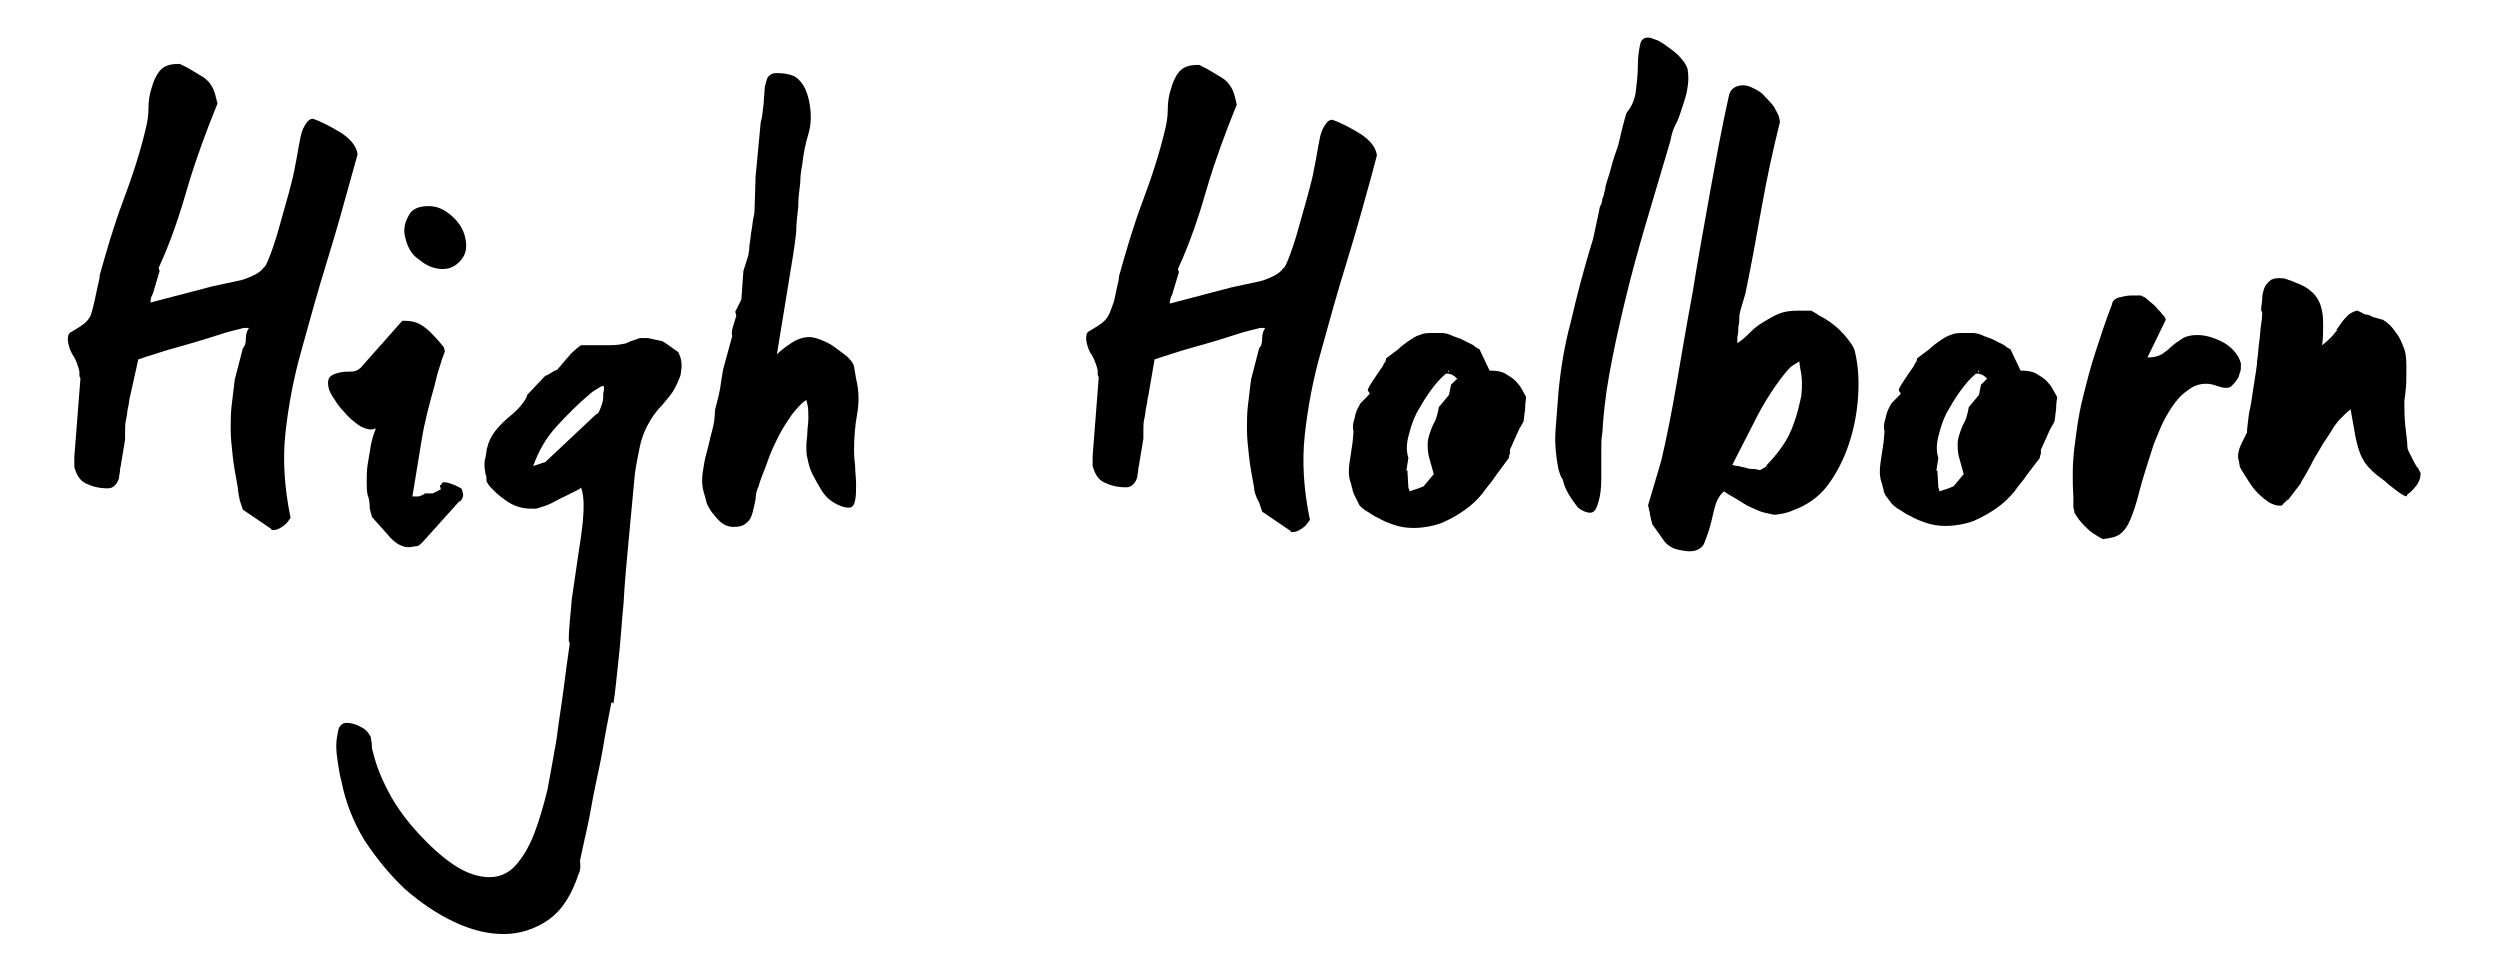
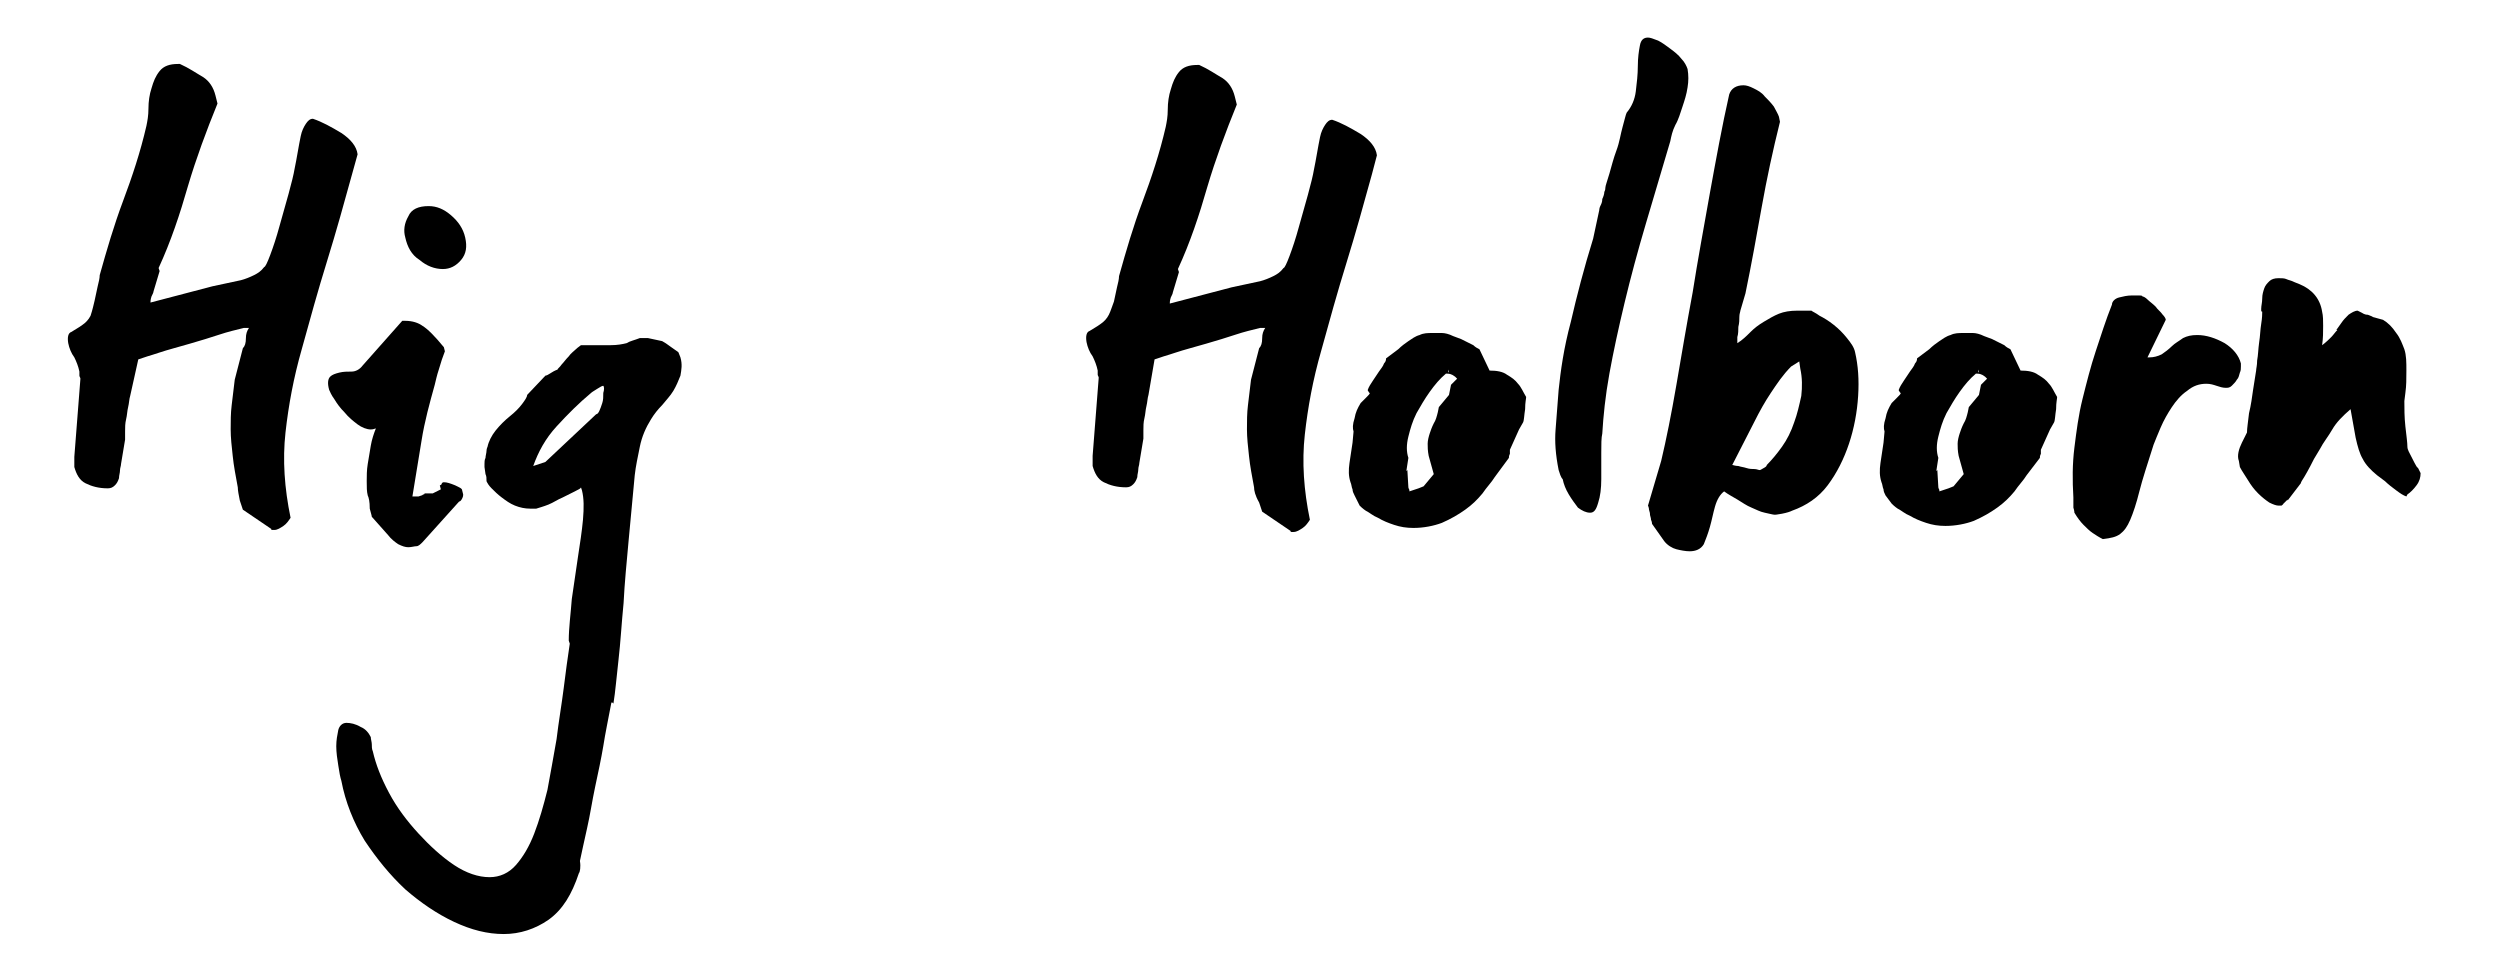
<svg xmlns="http://www.w3.org/2000/svg" version="1.1" id="Layer_1" width="298px" height="114px" x="0px" y="0px" viewBox="0 0 243.8 94.2" style="enable-background:new 0 0 243.8 94.2;" xml:space="preserve">
  <style type="text/css">
	.st0{enable-background:new    ;}
</style>
  <title>High Holborn</title>
  <desc>Created with Sketch.</desc>
  <g class="st0">
    <path d="M22.2,48c-0.2-1.1-0.4-2.1-0.5-3.1c-0.1-0.9-0.2-1.8-0.2-2.6c0-0.8,0-1.6,0.1-2.4c0.1-0.8,0.2-1.6,0.3-2.5l0.8-3.1   c0.2-0.2,0.3-0.5,0.3-1c0-0.4,0.1-0.7,0.3-1h-0.5c0,0-0.4,0.1-1.2,0.3s-1.6,0.5-2.6,0.8c-1,0.3-2,0.6-3.1,0.9   c-1.1,0.3-1.9,0.6-2.6,0.8l-0.9,0.3L11.6,39c-0.1,0.3-0.1,0.7-0.2,1.1s-0.1,0.8-0.2,1.2s-0.1,0.8-0.1,1.2c0,0.4,0,0.6,0,0.8   l-0.4,2.4c0,0.2-0.1,0.4-0.1,0.6c0,0.3-0.1,0.5-0.1,0.8c-0.1,0.3-0.2,0.5-0.4,0.7c-0.2,0.2-0.4,0.3-0.7,0.3c-0.9,0-1.6-0.2-2.2-0.5   c-0.6-0.3-0.9-0.9-1.1-1.6c0-0.1,0-0.2,0-0.5c0-0.3,0-0.4,0-0.5l0.6-7.7c0-0.1-0.1-0.2-0.1-0.3c0-0.1,0-0.2,0-0.2   c0-0.1,0-0.2,0-0.2c-0.1-0.5-0.3-1-0.5-1.4c-0.3-0.4-0.5-0.9-0.6-1.4c-0.1-0.6,0-1,0.3-1.1c0.3-0.2,0.7-0.4,1.1-0.7   c0.3-0.2,0.6-0.5,0.8-0.9C7.9,30.5,8,30,8.1,29.6c0.1-0.5,0.2-0.9,0.3-1.4c0.1-0.4,0.2-0.8,0.2-1.1c0.7-2.5,1.4-4.9,2.3-7.3   c0.9-2.4,1.7-4.8,2.3-7.4c0.1-0.5,0.2-1,0.2-1.7c0-0.7,0.1-1.4,0.3-2c0.2-0.7,0.4-1.2,0.8-1.7c0.4-0.5,1-0.7,1.8-0.7h0.2   c0.9,0.4,1.6,0.9,2.3,1.3c0.6,0.4,1,1,1.2,1.8l0.2,0.8c-1.1,2.7-2.1,5.4-2.9,8.1c-0.8,2.8-1.7,5.5-2.9,8.1l0.1,0.3l-0.6,2   c0,0.1-0.1,0.3-0.2,0.5c-0.1,0.3-0.1,0.5-0.1,0.6l6.1-1.6c0.5-0.1,0.9-0.2,1.4-0.3c0.5-0.1,0.9-0.2,1.4-0.3   c0.4-0.1,0.9-0.3,1.3-0.5c0.4-0.2,0.7-0.4,1-0.8c0.1,0,0.3-0.4,0.6-1.2c0.3-0.8,0.6-1.7,0.9-2.8c0.3-1.1,0.6-2.1,0.9-3.2   c0.3-1.1,0.5-1.9,0.6-2.5c0.1-0.5,0.2-1,0.3-1.6c0.1-0.6,0.2-1.1,0.3-1.6c0.1-0.5,0.3-0.9,0.5-1.2c0.2-0.3,0.4-0.5,0.7-0.5   c0.9,0.3,1.8,0.8,2.8,1.4c0.9,0.6,1.5,1.3,1.6,2.1L33.5,17c-0.8,2.9-1.6,5.8-2.5,8.7c-0.9,2.9-1.7,5.8-2.5,8.7   c-0.8,2.8-1.3,5.5-1.6,8.2c-0.3,2.7-0.1,5.5,0.5,8.4c-0.2,0.3-0.4,0.6-0.7,0.8c-0.3,0.2-0.6,0.4-0.9,0.4c0,0-0.1,0-0.2,0   c-0.1,0-0.1,0-0.1-0.1l-2.8-1.9c0,0-0.1-0.3-0.3-0.9C22.3,48.8,22.2,48.3,22.2,48z" />
    <path d="M35,48.8c-0.1-0.4-0.1-0.8-0.1-1.4c0-0.5,0-1.1,0.1-1.7c0.1-0.6,0.2-1.2,0.3-1.8c0.1-0.6,0.3-1.2,0.5-1.7   c-0.1,0-0.2,0.1-0.5,0.1c-0.4,0-0.9-0.2-1.3-0.5c-0.4-0.3-0.9-0.7-1.3-1.2c-0.4-0.4-0.7-0.8-1-1.3c-0.3-0.4-0.4-0.7-0.5-0.9   c-0.2-0.7-0.1-1.1,0.1-1.3c0.2-0.2,0.5-0.3,0.9-0.4c0.4-0.1,0.8-0.1,1.2-0.1c0.4,0,0.8-0.2,1.1-0.6l3.9-4.4h0.3   c0.7,0,1.3,0.2,1.7,0.5c0.5,0.3,1.2,1,2.1,2.1l0.1,0.4c-0.2,0.5-0.4,1.1-0.6,1.8c-0.2,0.6-0.3,1.1-0.4,1.5c-0.5,1.8-1,3.6-1.3,5.5   c-0.3,1.8-0.6,3.7-0.9,5.5H40l0.3-0.1c0.1,0,0.1-0.1,0.2-0.1c0.1,0,0.1-0.1,0.1-0.1h0.8l0.8-0.4l-0.1-0.4c0.1,0,0.2-0.1,0.2-0.2   c0.1-0.1,0.1-0.1,0.2-0.1c0.3,0,0.6,0.1,1.1,0.3c0.4,0.2,0.7,0.3,0.7,0.5l0.1,0.4c0,0.1,0,0.2-0.1,0.4c-0.1,0.2-0.2,0.3-0.3,0.3   l-3.6,4c-0.2,0.2-0.4,0.4-0.6,0.4c-0.2,0-0.5,0.1-0.8,0.1c-0.3,0-0.6-0.1-1-0.3c-0.3-0.2-0.7-0.5-1-0.9l-1.6-1.8   c0-0.1-0.1-0.4-0.2-0.8C35.2,49.4,35.1,49,35,48.8z M38.7,23.4c-0.2-0.7-0.1-1.4,0.3-2.1c0.3-0.7,1-1,2-1c0.8,0,1.5,0.3,2.2,0.9   c0.7,0.6,1.2,1.3,1.4,2.2c0.2,0.9,0.1,1.6-0.4,2.2s-1.1,0.9-1.8,0.9c-0.8,0-1.6-0.3-2.3-0.9C39.3,25.1,38.9,24.3,38.7,23.4z" />
    <path d="M55.8,86c-0.7,2.1-1.6,3.6-3,4.6C51.5,91.5,50,92,48.4,92c-1.6,0-3.2-0.4-4.9-1.2c-1.7-0.8-3.3-1.9-4.8-3.2   c-1.5-1.4-2.8-3-4-4.8c-1.1-1.8-1.9-3.8-2.3-5.9c-0.1-0.3-0.2-0.8-0.3-1.5c-0.1-0.6-0.2-1.3-0.2-1.9c0-0.6,0.1-1.1,0.2-1.6   c0.1-0.4,0.4-0.7,0.8-0.7c0.4,0,0.9,0.1,1.4,0.4c0.5,0.2,0.8,0.6,1,1c0,0.2,0.1,0.5,0.1,0.7s0,0.5,0.1,0.7c0.3,1.3,0.8,2.6,1.6,4.1   c0.8,1.5,1.8,2.8,2.9,4c1.1,1.2,2.3,2.3,3.5,3.1c1.2,0.8,2.4,1.2,3.5,1.2c1,0,1.9-0.4,2.6-1.2c0.7-0.8,1.3-1.8,1.8-3.1   c0.5-1.3,0.9-2.7,1.3-4.3c0.3-1.6,0.6-3.3,0.9-5c0.2-1.7,0.5-3.4,0.7-5c0.2-1.6,0.4-3.1,0.6-4.4l-0.1-0.3c0-1.3,0.2-2.7,0.3-4.1   c0.2-1.4,0.4-2.8,0.6-4.1c0.2-1.3,0.4-2.6,0.5-3.7c0.1-1.2,0.1-2.1-0.1-2.9l-0.1-0.3c0,0.1-0.2,0.2-0.6,0.4   c-0.4,0.2-0.8,0.4-1.2,0.6c-0.5,0.2-0.9,0.5-1.4,0.7c-0.5,0.2-0.9,0.3-1.2,0.4H51c-0.5,0-1-0.1-1.5-0.3c-0.5-0.2-0.9-0.5-1.3-0.8   c-0.4-0.3-0.7-0.6-1-0.9c-0.3-0.3-0.4-0.5-0.5-0.7c0-0.3,0-0.5-0.1-0.7L46.5,46c0,0,0-0.2,0-0.3c0-0.2,0-0.4,0.1-0.6   c0-0.2,0.1-0.5,0.1-0.7c0-0.2,0.1-0.4,0.1-0.4c0.1-0.5,0.4-1.1,0.8-1.6c0.4-0.5,0.9-1,1.4-1.4c0.5-0.4,0.9-0.8,1.2-1.2   c0.3-0.4,0.5-0.7,0.5-0.9l1.8-1.9c0.1,0,0.3-0.1,0.6-0.3s0.6-0.3,0.6-0.3c0-0.1,0.2-0.2,0.4-0.5c0.2-0.2,0.4-0.5,0.7-0.8   c0.2-0.3,0.5-0.5,0.7-0.7c0.2-0.2,0.4-0.3,0.5-0.4c0.1,0,0.5,0,1.1,0c0.6,0,1.2,0,1.8,0c0.7,0,1.2-0.1,1.6-0.2   c0.3-0.2,0.8-0.3,1.3-0.5h0.8l1.4,0.3c0.2,0.1,0.5,0.3,0.9,0.6c0.4,0.3,0.6,0.4,0.7,0.5l0.2,0.5c0.2,0.7,0.1,1.2,0,1.8   c-0.2,0.5-0.4,1-0.7,1.5c-0.3,0.5-0.7,0.9-1.1,1.4c-0.4,0.4-0.8,0.9-1.1,1.4c-0.5,0.8-0.9,1.7-1.1,2.7s-0.4,1.9-0.5,2.8   c-0.2,2.1-0.4,4.2-0.6,6.4c-0.2,2.2-0.4,4.2-0.5,6.2c-0.2,2-0.3,3.9-0.5,5.6c-0.2,1.7-0.3,3.1-0.5,4.3c0,0-0.1-0.1-0.1-0.1h-0.1   c-0.3,1.6-0.6,3-0.8,4.3c-0.2,1.2-0.5,2.6-0.8,4c-0.3,1.4-0.5,2.8-0.8,4.1c-0.3,1.3-0.5,2.3-0.7,3.2C56,85.4,55.9,85.9,55.8,86z    M58.2,38c-0.1,0-0.3,0.1-0.6,0.3c-0.3,0.2-0.5,0.3-0.6,0.4c-1.2,1-2.3,2.1-3.4,3.3c-1.1,1.2-1.8,2.5-2.3,3.9l1.2-0.4l5-4.7   c0.1,0,0.2-0.1,0.3-0.3c0.1-0.2,0.2-0.5,0.3-0.8c0.1-0.3,0.1-0.6,0.1-1C58.3,38.4,58.3,38.1,58.2,38z" />
-     <path d="M68.1,48.5c-0.2-0.7-0.2-1.4-0.1-2c0.1-0.7,0.2-1.3,0.4-2c0.2-0.7,0.3-1.3,0.5-2c0.2-0.7,0.3-1.4,0.3-2.1   c0.2-0.8,0.4-1.5,0.5-2.1c0.1-0.7,0.2-1.3,0.3-1.9l0.9-3.3c-0.1-0.3,0-0.7,0.1-1c0.1-0.3,0.2-0.7,0.3-1l-0.1-0.4l0.6-1.2l0.2-2.8   l0.5-1.6c0-0.2,0.1-0.5,0.1-1c0.1-0.4,0.1-0.9,0.2-1.4s0.1-0.9,0.2-1.3c0.1-0.4,0.1-0.7,0.1-0.8l0.1-3.2l0.5-5.3   c0.2-0.7,0.2-1.3,0.3-1.9c0-0.6,0.1-1.1,0.1-1.6c0.1-0.4,0.2-0.8,0.3-1c0.2-0.2,0.4-0.4,0.8-0.4c1.1,0,1.9,0.2,2.3,0.7   c0.5,0.5,0.8,1.2,1,2.2c0.2,1.1,0.2,2.1-0.1,3.1c-0.3,1-0.5,2-0.6,3c-0.1,0.5-0.2,1.1-0.2,1.8c-0.1,0.8-0.2,1.5-0.2,2.4   c-0.1,0.8-0.2,1.7-0.2,2.5c-0.1,0.8-0.2,1.6-0.3,2.2l-1.6,9.8c0.3-0.3,0.8-0.7,1.4-1.1c0.6-0.4,1.2-0.6,1.8-0.6   c0.3,0,0.7,0.1,1.2,0.3c0.5,0.2,0.9,0.4,1.3,0.7c0.4,0.3,0.8,0.6,1.2,0.9c0.3,0.3,0.6,0.6,0.7,1l0.2,1.2c0.3,1.2,0.3,2.4,0.1,3.5   c-0.2,1.1-0.3,2.3-0.3,3.5c0,0.3,0,0.8,0.1,1.5c0,0.6,0.1,1.3,0.1,1.9c0,0.6,0,1.2-0.1,1.6c-0.1,0.5-0.3,0.7-0.6,0.7   c-0.5,0-1-0.2-1.5-0.5c-0.5-0.3-0.9-0.7-1.2-1.2c-0.3-0.5-0.6-1-0.9-1.6s-0.4-1.1-0.5-1.6c-0.1-0.3-0.1-0.7-0.1-1.2   c0-0.4,0.1-0.9,0.1-1.3s0.1-0.9,0.1-1.4c0-0.5,0-1-0.1-1.4l-0.1-0.4c-0.5,0.3-0.9,0.8-1.4,1.4c-0.4,0.6-0.9,1.3-1.3,2.1   c-0.4,0.8-0.8,1.6-1.1,2.5s-0.7,1.7-0.9,2.5c-0.2,0.4-0.3,0.8-0.3,1.3c-0.1,0.5-0.2,0.9-0.3,1.3c-0.1,0.4-0.3,0.8-0.6,1   c-0.3,0.3-0.7,0.4-1.3,0.4c-0.3,0-0.7-0.1-1-0.3c-0.3-0.2-0.6-0.5-0.9-0.9c-0.3-0.3-0.5-0.7-0.7-1.1C68.3,49.2,68.2,48.8,68.1,48.5   z" />
    <path d="M122.3,48c-0.2-1.1-0.4-2.1-0.5-3.1c-0.1-0.9-0.2-1.8-0.2-2.6c0-0.8,0-1.6,0.1-2.4c0.1-0.8,0.2-1.6,0.3-2.5l0.8-3.1   c0.2-0.2,0.3-0.5,0.3-1c0-0.4,0.1-0.7,0.3-1h-0.5c0,0-0.4,0.1-1.2,0.3s-1.6,0.5-2.6,0.8c-1,0.3-2,0.6-3.1,0.9   c-1.1,0.3-1.9,0.6-2.6,0.8l-0.9,0.3l-0.6,3.5c-0.1,0.3-0.1,0.7-0.2,1.1s-0.1,0.8-0.2,1.2s-0.1,0.8-0.1,1.2c0,0.4,0,0.6,0,0.8   l-0.4,2.4c0,0.2-0.1,0.4-0.1,0.6c0,0.3-0.1,0.5-0.1,0.8c-0.1,0.3-0.2,0.5-0.4,0.7c-0.2,0.2-0.4,0.3-0.7,0.3c-0.9,0-1.6-0.2-2.2-0.5   c-0.6-0.3-0.9-0.9-1.1-1.6c0-0.1,0-0.2,0-0.5c0-0.3,0-0.4,0-0.5l0.6-7.7c0-0.1-0.1-0.2-0.1-0.3c0-0.1,0-0.2,0-0.2   c0-0.1,0-0.2,0-0.2c-0.1-0.5-0.3-1-0.5-1.4c-0.3-0.4-0.5-0.9-0.6-1.4c-0.1-0.6,0-1,0.3-1.1c0.3-0.2,0.7-0.4,1.1-0.7   c0.3-0.2,0.6-0.5,0.8-0.9c0.2-0.4,0.3-0.8,0.5-1.3c0.1-0.5,0.2-0.9,0.3-1.4c0.1-0.4,0.2-0.8,0.2-1.1c0.7-2.5,1.4-4.9,2.3-7.3   c0.9-2.4,1.7-4.8,2.3-7.4c0.1-0.5,0.2-1,0.2-1.7c0-0.7,0.1-1.4,0.3-2c0.2-0.7,0.4-1.2,0.8-1.7c0.4-0.5,1-0.7,1.8-0.7h0.2   c0.9,0.4,1.6,0.9,2.3,1.3c0.6,0.4,1,1,1.2,1.8l0.2,0.8c-1.1,2.7-2.1,5.4-2.9,8.1c-0.8,2.8-1.7,5.5-2.9,8.1l0.1,0.3l-0.6,2   c0,0.1-0.1,0.3-0.2,0.5c-0.1,0.3-0.1,0.5-0.1,0.6l6.1-1.6c0.5-0.1,0.9-0.2,1.4-0.3c0.5-0.1,0.9-0.2,1.4-0.3   c0.4-0.1,0.9-0.3,1.3-0.5c0.4-0.2,0.7-0.4,1-0.8c0.1,0,0.3-0.4,0.6-1.2c0.3-0.8,0.6-1.7,0.9-2.8c0.3-1.1,0.6-2.1,0.9-3.2   c0.3-1.1,0.5-1.9,0.6-2.5c0.1-0.5,0.2-1,0.3-1.6c0.1-0.6,0.2-1.1,0.3-1.6c0.1-0.5,0.3-0.9,0.5-1.2c0.2-0.3,0.4-0.5,0.7-0.5   c0.9,0.3,1.8,0.8,2.8,1.4c0.9,0.6,1.5,1.3,1.6,2.1l-0.5,1.9c-0.8,2.9-1.6,5.8-2.5,8.7c-0.9,2.9-1.7,5.8-2.5,8.7   c-0.8,2.8-1.3,5.5-1.6,8.2c-0.3,2.7-0.1,5.5,0.5,8.4c-0.2,0.3-0.4,0.6-0.7,0.8c-0.3,0.2-0.6,0.4-0.9,0.4c0,0-0.1,0-0.2,0   c-0.1,0-0.1,0-0.1-0.1l-2.8-1.9c0,0-0.1-0.3-0.3-0.9C122.4,48.8,122.3,48.3,122.3,48z" />
    <path d="M132.2,48.8c-0.1-0.2-0.2-0.4-0.2-0.6c-0.1-0.2-0.1-0.5-0.2-0.7c-0.2-0.6-0.2-1.2-0.1-1.9c0.1-0.7,0.2-1.3,0.3-2l0.1-1.1   c-0.1-0.3-0.1-0.7,0.1-1.3c0.1-0.6,0.3-1,0.6-1.5c0.1-0.1,0.2-0.2,0.5-0.5c0.3-0.3,0.4-0.4,0.4-0.5c0,0-0.1,0-0.1-0.1   c-0.1-0.1-0.1-0.1-0.1-0.2c0.1-0.3,0.3-0.6,0.5-0.9c0.2-0.3,0.4-0.6,0.6-0.9c0.2-0.3,0.4-0.5,0.5-0.8c0.2-0.2,0.2-0.4,0.2-0.5   c0.4-0.3,0.8-0.6,1.2-0.9c0.3-0.3,0.7-0.6,1-0.8c0.3-0.2,0.7-0.5,1.1-0.6c0.4-0.2,0.8-0.2,1.3-0.2c0.3,0,0.6,0,0.9,0   c0.3,0,0.7,0.1,1.1,0.3l0.8,0.3c0.2,0.1,0.4,0.2,0.6,0.3c0.2,0.1,0.4,0.2,0.6,0.3c0.2,0.2,0.4,0.3,0.6,0.4l1,2.1   c0.7,0,1.3,0.1,1.7,0.4c0.5,0.3,0.8,0.5,1.1,0.9c0.3,0.3,0.5,0.8,0.8,1.3c0,0.2-0.1,0.5-0.1,1.2c-0.1,0.6-0.1,1.1-0.2,1.3l-0.4,0.7   l-0.9,2c0,0.1,0,0.2,0,0.4c-0.1,0.2-0.1,0.3-0.1,0.4L146,47c-0.3,0.5-0.8,1-1.2,1.6c-0.5,0.6-1,1.1-1.7,1.6   c-0.7,0.5-1.4,0.9-2.3,1.3c-0.8,0.3-1.8,0.5-2.8,0.5c-0.7,0-1.3-0.1-1.9-0.3c-0.6-0.2-1.1-0.4-1.6-0.7c-0.5-0.2-0.8-0.5-1.2-0.7   c-0.3-0.2-0.5-0.4-0.6-0.5L132.2,48.8z M141.2,36.8c-0.6,0.5-1.1,1.1-1.6,1.8c-0.5,0.7-0.9,1.4-1.3,2.1c-0.4,0.8-0.6,1.5-0.8,2.3   c-0.2,0.8-0.2,1.5,0,2.1l-0.2,1.3l0.1-0.1l0.1,1.7c0,0.1,0.1,0.2,0.1,0.3v0.1l0.9-0.3l0.5-0.2l1-1.2l-0.5-1.8   c-0.1-0.5-0.1-0.9-0.1-1.2c0-0.3,0.1-0.7,0.2-1c0.1-0.3,0.2-0.6,0.4-1c0.2-0.3,0.3-0.7,0.4-1.1l0.1-0.5l1-1.2l0.2-1   c0.1-0.1,0.2-0.2,0.3-0.3c0.2-0.2,0.3-0.3,0.3-0.3l-0.2-0.2C141.7,36.8,141.5,36.8,141.2,36.8L141.2,36.8z M141.4,36.7L141.4,36.7   l0.1-0.1v-0.2L141.4,36.7z" />
    <path d="M152.3,46.3c-0.3-1.5-0.4-2.8-0.3-4c0.1-1.2,0.2-2.5,0.3-3.9c0.2-1.9,0.5-4.1,1.2-6.7c0.6-2.6,1.3-5.3,2.2-8.2l0.6-2.8   c0,0,0-0.2,0.1-0.4c0.1-0.2,0.2-0.4,0.2-0.7c0.1-0.2,0.2-0.5,0.2-0.7c0.1-0.2,0.1-0.3,0.1-0.4c0-0.2,0.2-0.7,0.4-1.4   c0.2-0.7,0.4-1.5,0.7-2.3s0.4-1.6,0.6-2.3c0.2-0.7,0.3-1.2,0.4-1.4c0.5-0.6,0.8-1.3,0.9-2.1c0.1-0.8,0.2-1.7,0.2-2.5   c0-0.8,0.1-1.5,0.2-2c0.1-0.6,0.4-0.8,0.8-0.8c0.2,0,0.5,0.1,1,0.3c0.4,0.2,0.8,0.5,1.2,0.8c0.4,0.3,0.8,0.6,1.1,1   c0.3,0.3,0.5,0.7,0.6,1c0.1,0.6,0.1,1.2,0,1.8c-0.1,0.7-0.3,1.3-0.5,1.9c-0.2,0.6-0.4,1.3-0.7,1.8c-0.3,0.6-0.4,1.1-0.5,1.6   c-0.8,2.7-1.6,5.4-2.4,8.1c-0.8,2.7-1.5,5.3-2.1,7.8c-0.6,2.5-1.1,4.8-1.5,7c-0.4,2.2-0.6,4.2-0.7,5.9c-0.1,0.4-0.1,1.1-0.1,1.9   c0,0.9,0,1.7,0,2.6c0,0.9-0.1,1.7-0.3,2.3c-0.2,0.7-0.4,1-0.8,1c-0.4,0-0.8-0.2-1.2-0.5c-0.3-0.4-0.6-0.8-0.9-1.3   c-0.3-0.5-0.5-1-0.6-1.5C152.5,47,152.4,46.6,152.3,46.3z" />
    <path d="M161.3,50.7c0-0.1,0-0.2-0.1-0.5c0-0.2-0.1-0.4-0.1-0.4l1.3-4.4c0.5-2.1,1-4.6,1.5-7.5c0.5-2.9,1-5.9,1.6-9.1   c0.5-3.2,1.1-6.4,1.7-9.8c0.6-3.3,1.2-6.6,1.9-9.7c0.2-0.6,0.7-0.9,1.4-0.9c0.3,0,0.6,0.1,1,0.3c0.4,0.2,0.8,0.4,1.1,0.8   c0.3,0.3,0.6,0.6,0.9,1c0.2,0.4,0.4,0.7,0.5,1l0.1,0.5c-0.7,2.8-1.3,5.6-1.8,8.4c-0.5,2.8-1,5.6-1.6,8.5l-0.5,1.7   c0,0.1-0.1,0.3-0.1,0.6c0,0.3,0,0.6-0.1,1c0,0.3,0,0.7-0.1,1c0,0.3,0,0.5,0,0.6c0.5-0.3,0.9-0.7,1.3-1.1c0.4-0.4,0.8-0.7,1.3-1   c0.5-0.3,1-0.6,1.5-0.8c0.5-0.2,1.1-0.3,1.8-0.3c0.2,0,0.4,0,0.8,0c0.3,0,0.5,0,0.6,0c0.1,0.1,0.4,0.2,0.8,0.5   c0.4,0.2,0.9,0.5,1.4,0.9c0.5,0.4,0.9,0.8,1.3,1.3s0.7,0.9,0.8,1.4c0.3,1.3,0.4,2.7,0.3,4.3c-0.1,1.6-0.4,3.2-0.9,4.7   c-0.5,1.5-1.2,2.9-2.1,4.1c-0.9,1.2-2.1,2-3.5,2.5c-0.2,0.1-0.5,0.2-1,0.3s-0.7,0.1-0.7,0.1c-0.2,0-0.5-0.1-1-0.2s-0.8-0.3-1.3-0.5   s-0.9-0.5-1.4-0.8c-0.5-0.3-0.9-0.5-1.3-0.8c-0.4,0.3-0.7,0.8-0.9,1.5c-0.2,0.7-0.3,1.3-0.5,2c-0.2,0.7-0.4,1.2-0.6,1.7   c-0.3,0.5-0.8,0.7-1.4,0.7c-0.4,0-0.9-0.1-1.3-0.2s-0.9-0.4-1.2-0.8l-1.2-1.7c0,0,0-0.2-0.1-0.4C161.4,51,161.3,50.8,161.3,50.7z    M169.4,45.8c0.1,0,0.3,0.1,0.6,0.1c0.3,0.1,0.5,0.1,0.8,0.2c0.3,0.1,0.6,0.1,0.8,0.1c0.2,0,0.4,0.1,0.5,0.1c0.1,0,0.2-0.1,0.4-0.2   s0.3-0.2,0.3-0.3c0.5-0.5,1-1.1,1.5-1.8c0.5-0.7,0.9-1.5,1.2-2.4c0.3-0.8,0.5-1.7,0.7-2.6c0.1-0.9,0.1-1.8-0.1-2.7l-0.1-0.7   l-0.8,0.5c-0.8,0.8-1.4,1.7-2,2.6s-1.1,1.8-1.6,2.8L169.4,45.8z" />
    <path d="M184.5,48.8c-0.1-0.2-0.2-0.4-0.2-0.6c-0.1-0.2-0.1-0.5-0.2-0.7c-0.2-0.6-0.2-1.2-0.1-1.9c0.1-0.7,0.2-1.3,0.3-2l0.1-1.1   c-0.1-0.3-0.1-0.7,0.1-1.3c0.1-0.6,0.3-1,0.6-1.5c0.1-0.1,0.2-0.2,0.5-0.5c0.3-0.3,0.4-0.4,0.4-0.5c0,0-0.1,0-0.1-0.1   c-0.1-0.1-0.1-0.1-0.1-0.2c0.1-0.3,0.3-0.6,0.5-0.9c0.2-0.3,0.4-0.6,0.6-0.9c0.2-0.3,0.4-0.5,0.5-0.8c0.2-0.2,0.2-0.4,0.2-0.5   c0.4-0.3,0.8-0.6,1.2-0.9c0.3-0.3,0.7-0.6,1-0.8c0.3-0.2,0.7-0.5,1.1-0.6c0.4-0.2,0.8-0.2,1.3-0.2c0.3,0,0.6,0,0.9,0   c0.3,0,0.7,0.1,1.1,0.3l0.8,0.3c0.2,0.1,0.4,0.2,0.6,0.3c0.2,0.1,0.4,0.2,0.6,0.3c0.2,0.2,0.4,0.3,0.6,0.4l1,2.1   c0.7,0,1.3,0.1,1.7,0.4c0.5,0.3,0.8,0.5,1.1,0.9c0.3,0.3,0.5,0.8,0.8,1.3c0,0.2-0.1,0.5-0.1,1.2c-0.1,0.6-0.1,1.1-0.2,1.3l-0.4,0.7   l-0.9,2c0,0.1,0,0.2,0,0.4c-0.1,0.2-0.1,0.3-0.1,0.4l-1.3,1.7c-0.3,0.5-0.8,1-1.2,1.6c-0.5,0.6-1,1.1-1.7,1.6   c-0.7,0.5-1.4,0.9-2.3,1.3c-0.8,0.3-1.8,0.5-2.8,0.5c-0.7,0-1.3-0.1-1.9-0.3c-0.6-0.2-1.1-0.4-1.6-0.7c-0.5-0.2-0.8-0.5-1.2-0.7   c-0.3-0.2-0.5-0.4-0.6-0.5L184.5,48.8z M193.4,36.8c-0.6,0.5-1.1,1.1-1.6,1.8c-0.5,0.7-0.9,1.4-1.3,2.1c-0.4,0.8-0.6,1.5-0.8,2.3   c-0.2,0.8-0.2,1.5,0,2.1l-0.2,1.3l0.1-0.1l0.1,1.7c0,0.1,0.1,0.2,0.1,0.3v0.1l0.9-0.3l0.5-0.2l1-1.2l-0.5-1.8   c-0.1-0.5-0.1-0.9-0.1-1.2c0-0.3,0.1-0.7,0.2-1s0.2-0.6,0.4-1c0.2-0.3,0.3-0.7,0.4-1.1l0.1-0.5l1-1.2l0.2-1   c0.1-0.1,0.2-0.2,0.3-0.3c0.2-0.2,0.3-0.3,0.3-0.3l-0.2-0.2C193.9,36.8,193.7,36.8,193.4,36.8L193.4,36.8z M193.6,36.7L193.6,36.7   l0.1-0.1v-0.2L193.6,36.7z" />
    <path d="M203,49c-0.1-1.7-0.1-3.3,0.1-4.9c0.2-1.6,0.4-3.2,0.8-4.8c0.4-1.6,0.8-3.2,1.3-4.7s1-3.1,1.6-4.6c0-0.3,0.3-0.6,0.7-0.7   s0.8-0.2,1.3-0.2c0.2,0,0.4,0,0.6,0c0.2,0,0.4,0,0.4,0.1c0.1,0,0.3,0.1,0.5,0.3c0.2,0.2,0.5,0.4,0.8,0.7c0.2,0.3,0.5,0.5,0.7,0.8   c0.2,0.2,0.3,0.4,0.3,0.5l-1.8,3.7h0.2c0.4,0,0.8-0.1,1.2-0.3c0.3-0.2,0.7-0.5,1-0.8c0.3-0.3,0.7-0.5,1.1-0.8   c0.4-0.2,0.8-0.3,1.4-0.3c0.9,0,1.8,0.3,2.7,0.8c0.8,0.5,1.4,1.2,1.6,2v0.3c0,0.2,0,0.4-0.1,0.6c-0.1,0.3-0.1,0.5-0.3,0.7   c-0.1,0.2-0.3,0.4-0.5,0.6c-0.2,0.2-0.4,0.2-0.6,0.2c-0.3,0-0.6-0.1-0.9-0.2c-0.3-0.1-0.6-0.2-1-0.2c-0.7,0-1.3,0.2-1.9,0.7   c-0.6,0.4-1.1,1-1.5,1.6c-0.4,0.6-0.8,1.3-1.1,2c-0.3,0.7-0.5,1.2-0.7,1.7c-0.6,1.9-1.1,3.4-1.4,4.6c-0.3,1.2-0.6,2.1-0.9,2.8   c-0.3,0.7-0.6,1.1-1,1.4c-0.4,0.3-0.9,0.4-1.7,0.5c-0.4-0.2-0.7-0.4-1-0.6c-0.3-0.2-0.6-0.5-0.9-0.8c-0.3-0.3-0.6-0.7-0.9-1.2   c0,0,0-0.2-0.1-0.5C203,49.4,203,49.2,203,49z" />
    <path d="M219.6,43.6l0.5-1c0-0.4,0.1-1,0.2-1.9c0.2-0.8,0.3-1.6,0.4-2.3l0.3-1.9c0-0.2,0.1-0.5,0.1-1c0.1-0.5,0.1-1.1,0.2-1.8   c0.1-0.6,0.1-1.2,0.2-1.8c0.1-0.6,0.1-1,0.1-1.2c0,0-0.1,0-0.1-0.1c0,0,0-0.1,0-0.1c0-0.1,0-0.1,0-0.2v0.1c0-0.3,0.1-0.6,0.1-1   c0-0.4,0.1-0.7,0.2-1c0.1-0.3,0.3-0.5,0.5-0.7c0.2-0.2,0.5-0.3,0.9-0.3c0.3,0,0.6,0,0.8,0.1c0.2,0.1,0.4,0.1,0.8,0.3l0.5,0.2   c1.2,0.5,2,1.4,2.2,2.7c0.1,0.4,0.1,0.9,0.1,1.4c0,0.6,0,1.2-0.1,1.9c0.4-0.3,0.7-0.6,0.9-0.8c0.2-0.2,0.4-0.5,0.6-0.7h-0.1   l0.5-0.7c0.2-0.3,0.4-0.5,0.7-0.8c0.3-0.2,0.6-0.4,0.9-0.4l0.4,0.2c0.3,0.2,0.5,0.2,0.6,0.2l0.5,0.2h-0.1l1.1,0.3   c0.5,0.3,0.9,0.7,1.3,1.3c0.4,0.5,0.6,1.1,0.8,1.6c0.2,0.6,0.2,1.3,0.2,2.1c0,0.8,0,1.5-0.1,2.2l-0.1,0.8c0,0.7,0,1.6,0.1,2.5   c0.1,0.9,0.2,1.6,0.2,2c0,0.3,0.2,0.6,0.4,1c0.2,0.4,0.4,0.8,0.6,1.1v-0.1l0.3,0.6c0,0.4-0.1,0.8-0.4,1.2c-0.3,0.4-0.6,0.7-0.9,0.9   l-0.1,0.2c-0.3-0.1-0.6-0.3-1-0.6c-0.4-0.3-0.8-0.6-1.1-0.9l-0.8-0.6c-0.6-0.5-1.1-1-1.4-1.6c-0.3-0.5-0.5-1.2-0.7-2.1l-0.5-2.8   c-0.8,0.7-1.4,1.3-1.8,2c-0.4,0.7-0.9,1.3-1.2,1.9l-0.6,1c-0.5,1-0.9,1.7-1.1,2c-0.2,0.3-0.2,0.4-0.2,0.4l-1.3,1.7v-0.1l-0.5,0.5   h0.1c-0.1,0-0.2,0.1-0.2,0.1h-0.3c-0.2,0-0.5-0.1-0.9-0.3c-0.3-0.2-0.7-0.5-1.1-0.9c-0.4-0.4-0.7-0.8-1-1.3   c-0.3-0.5-0.6-0.9-0.8-1.3l-0.1-0.6C219.1,44.9,219.3,44.2,219.6,43.6z" />
  </g>
</svg>